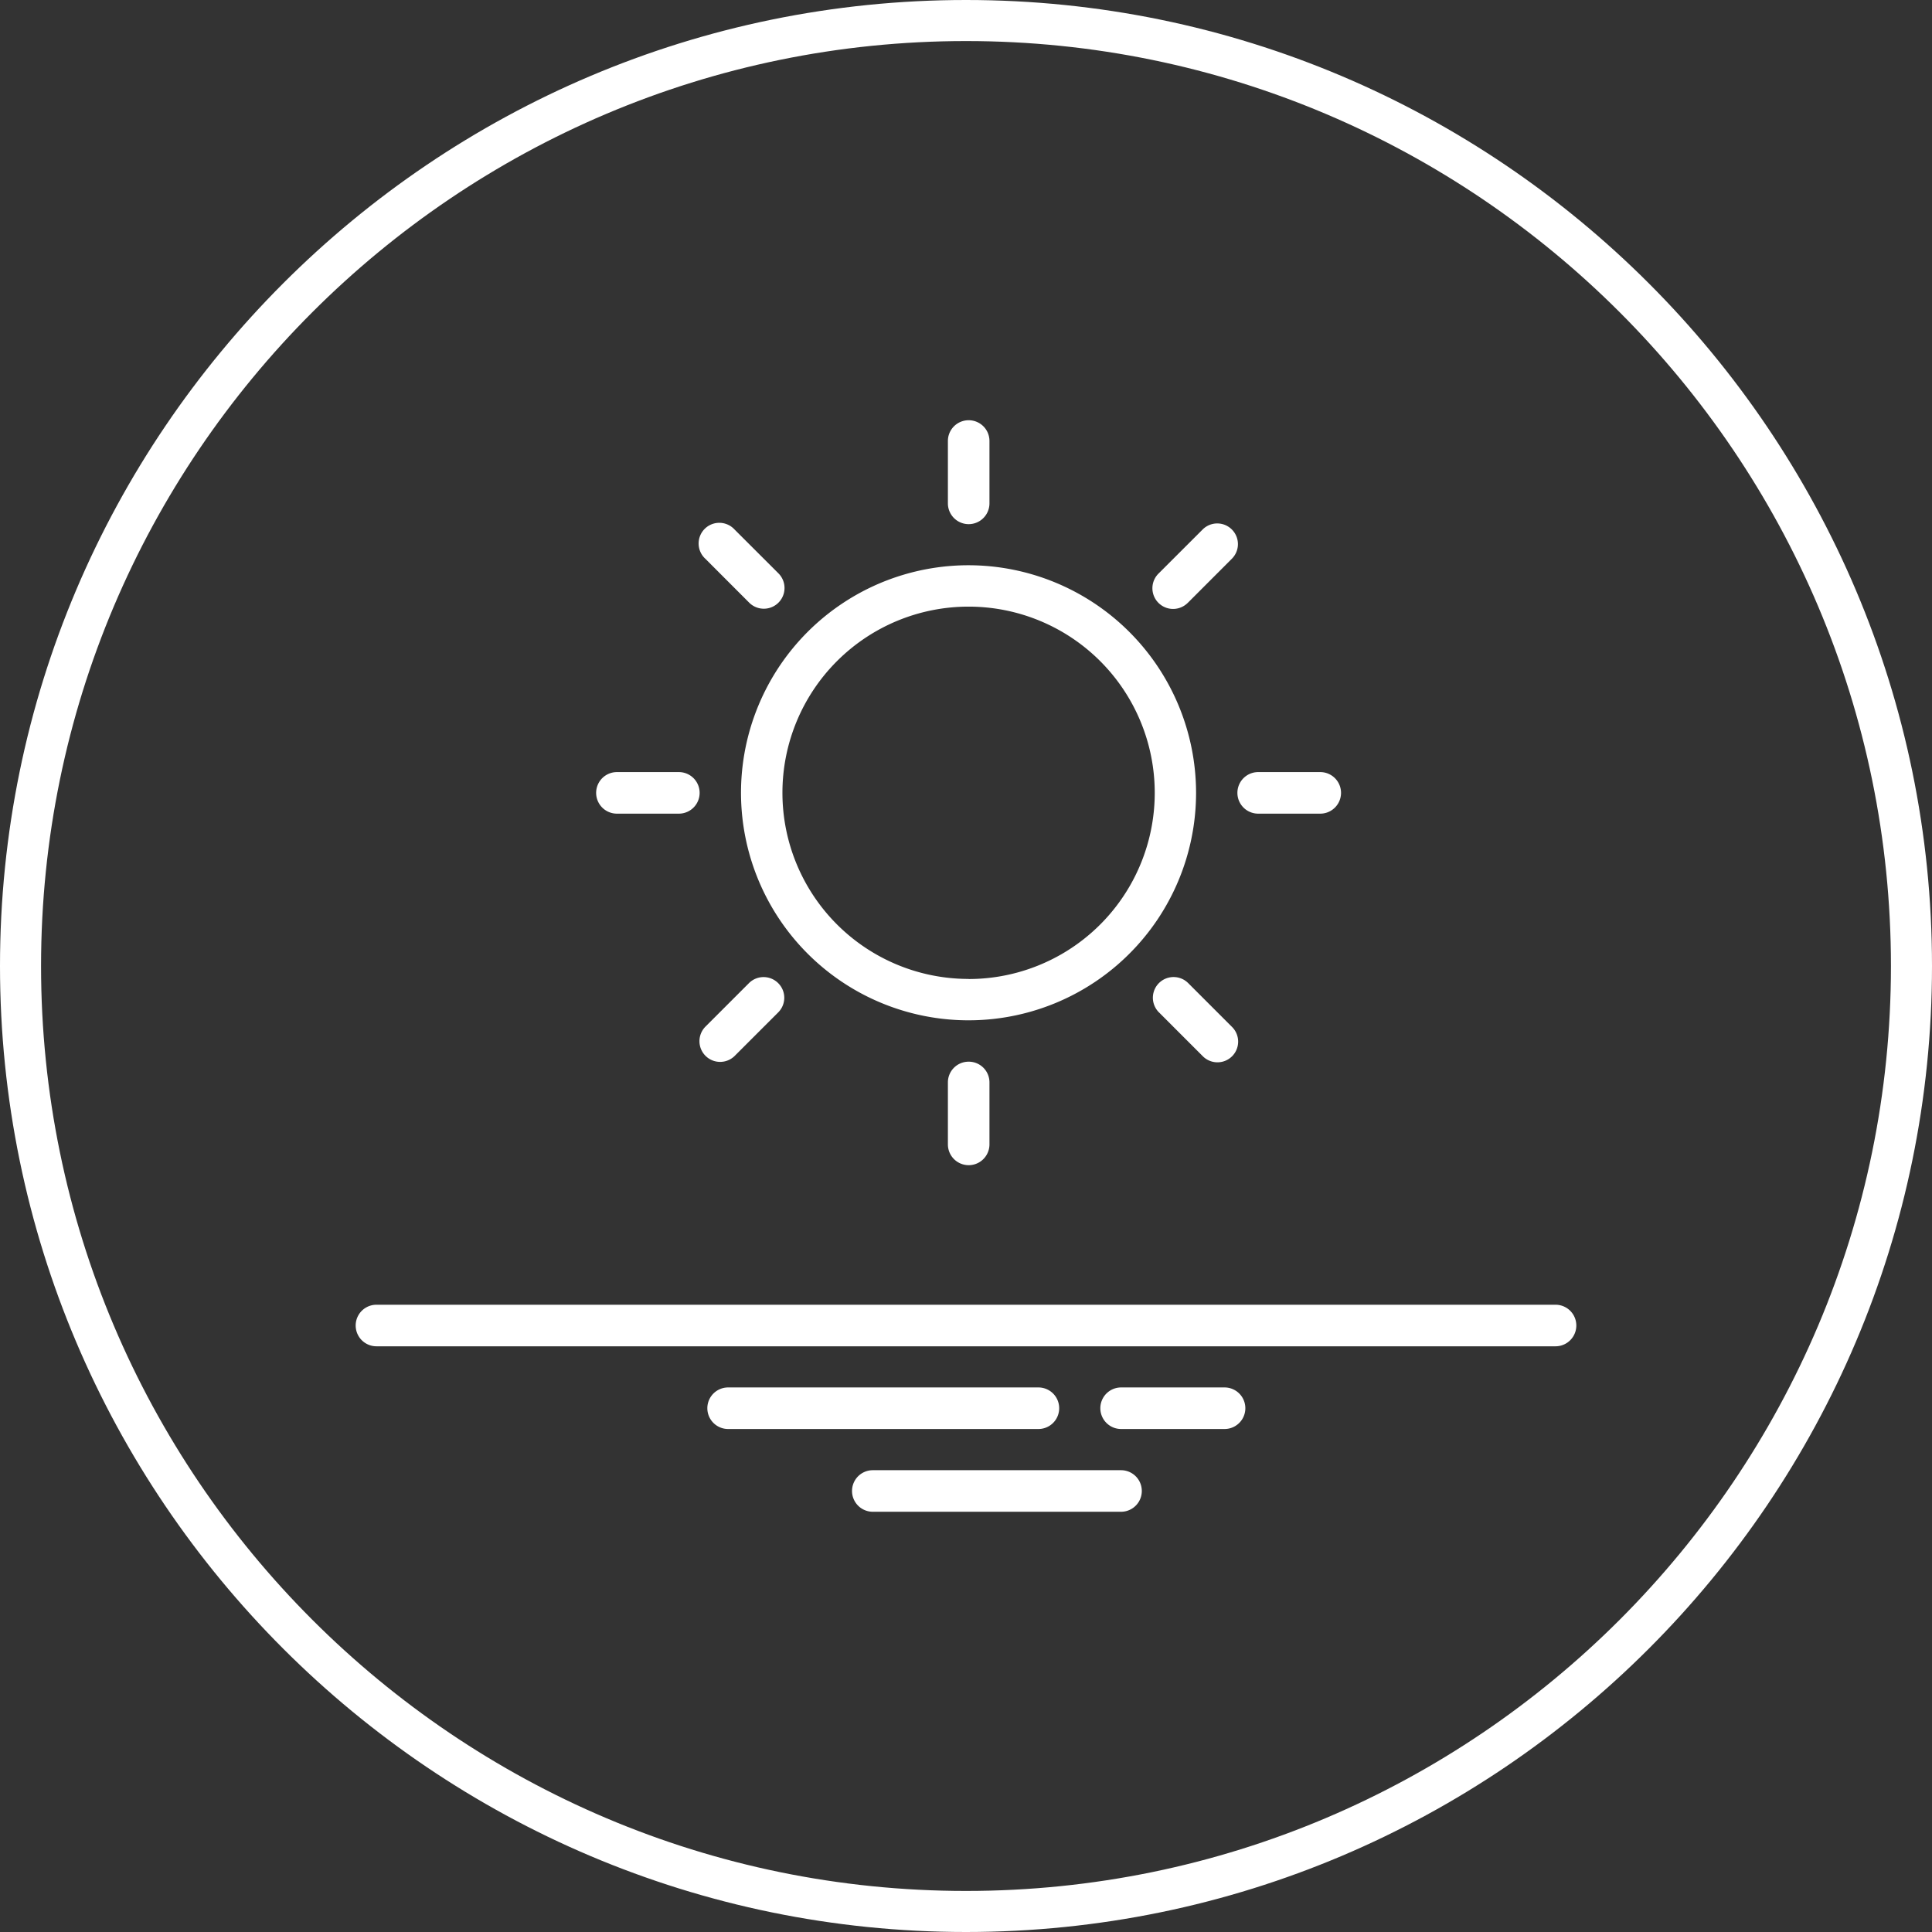
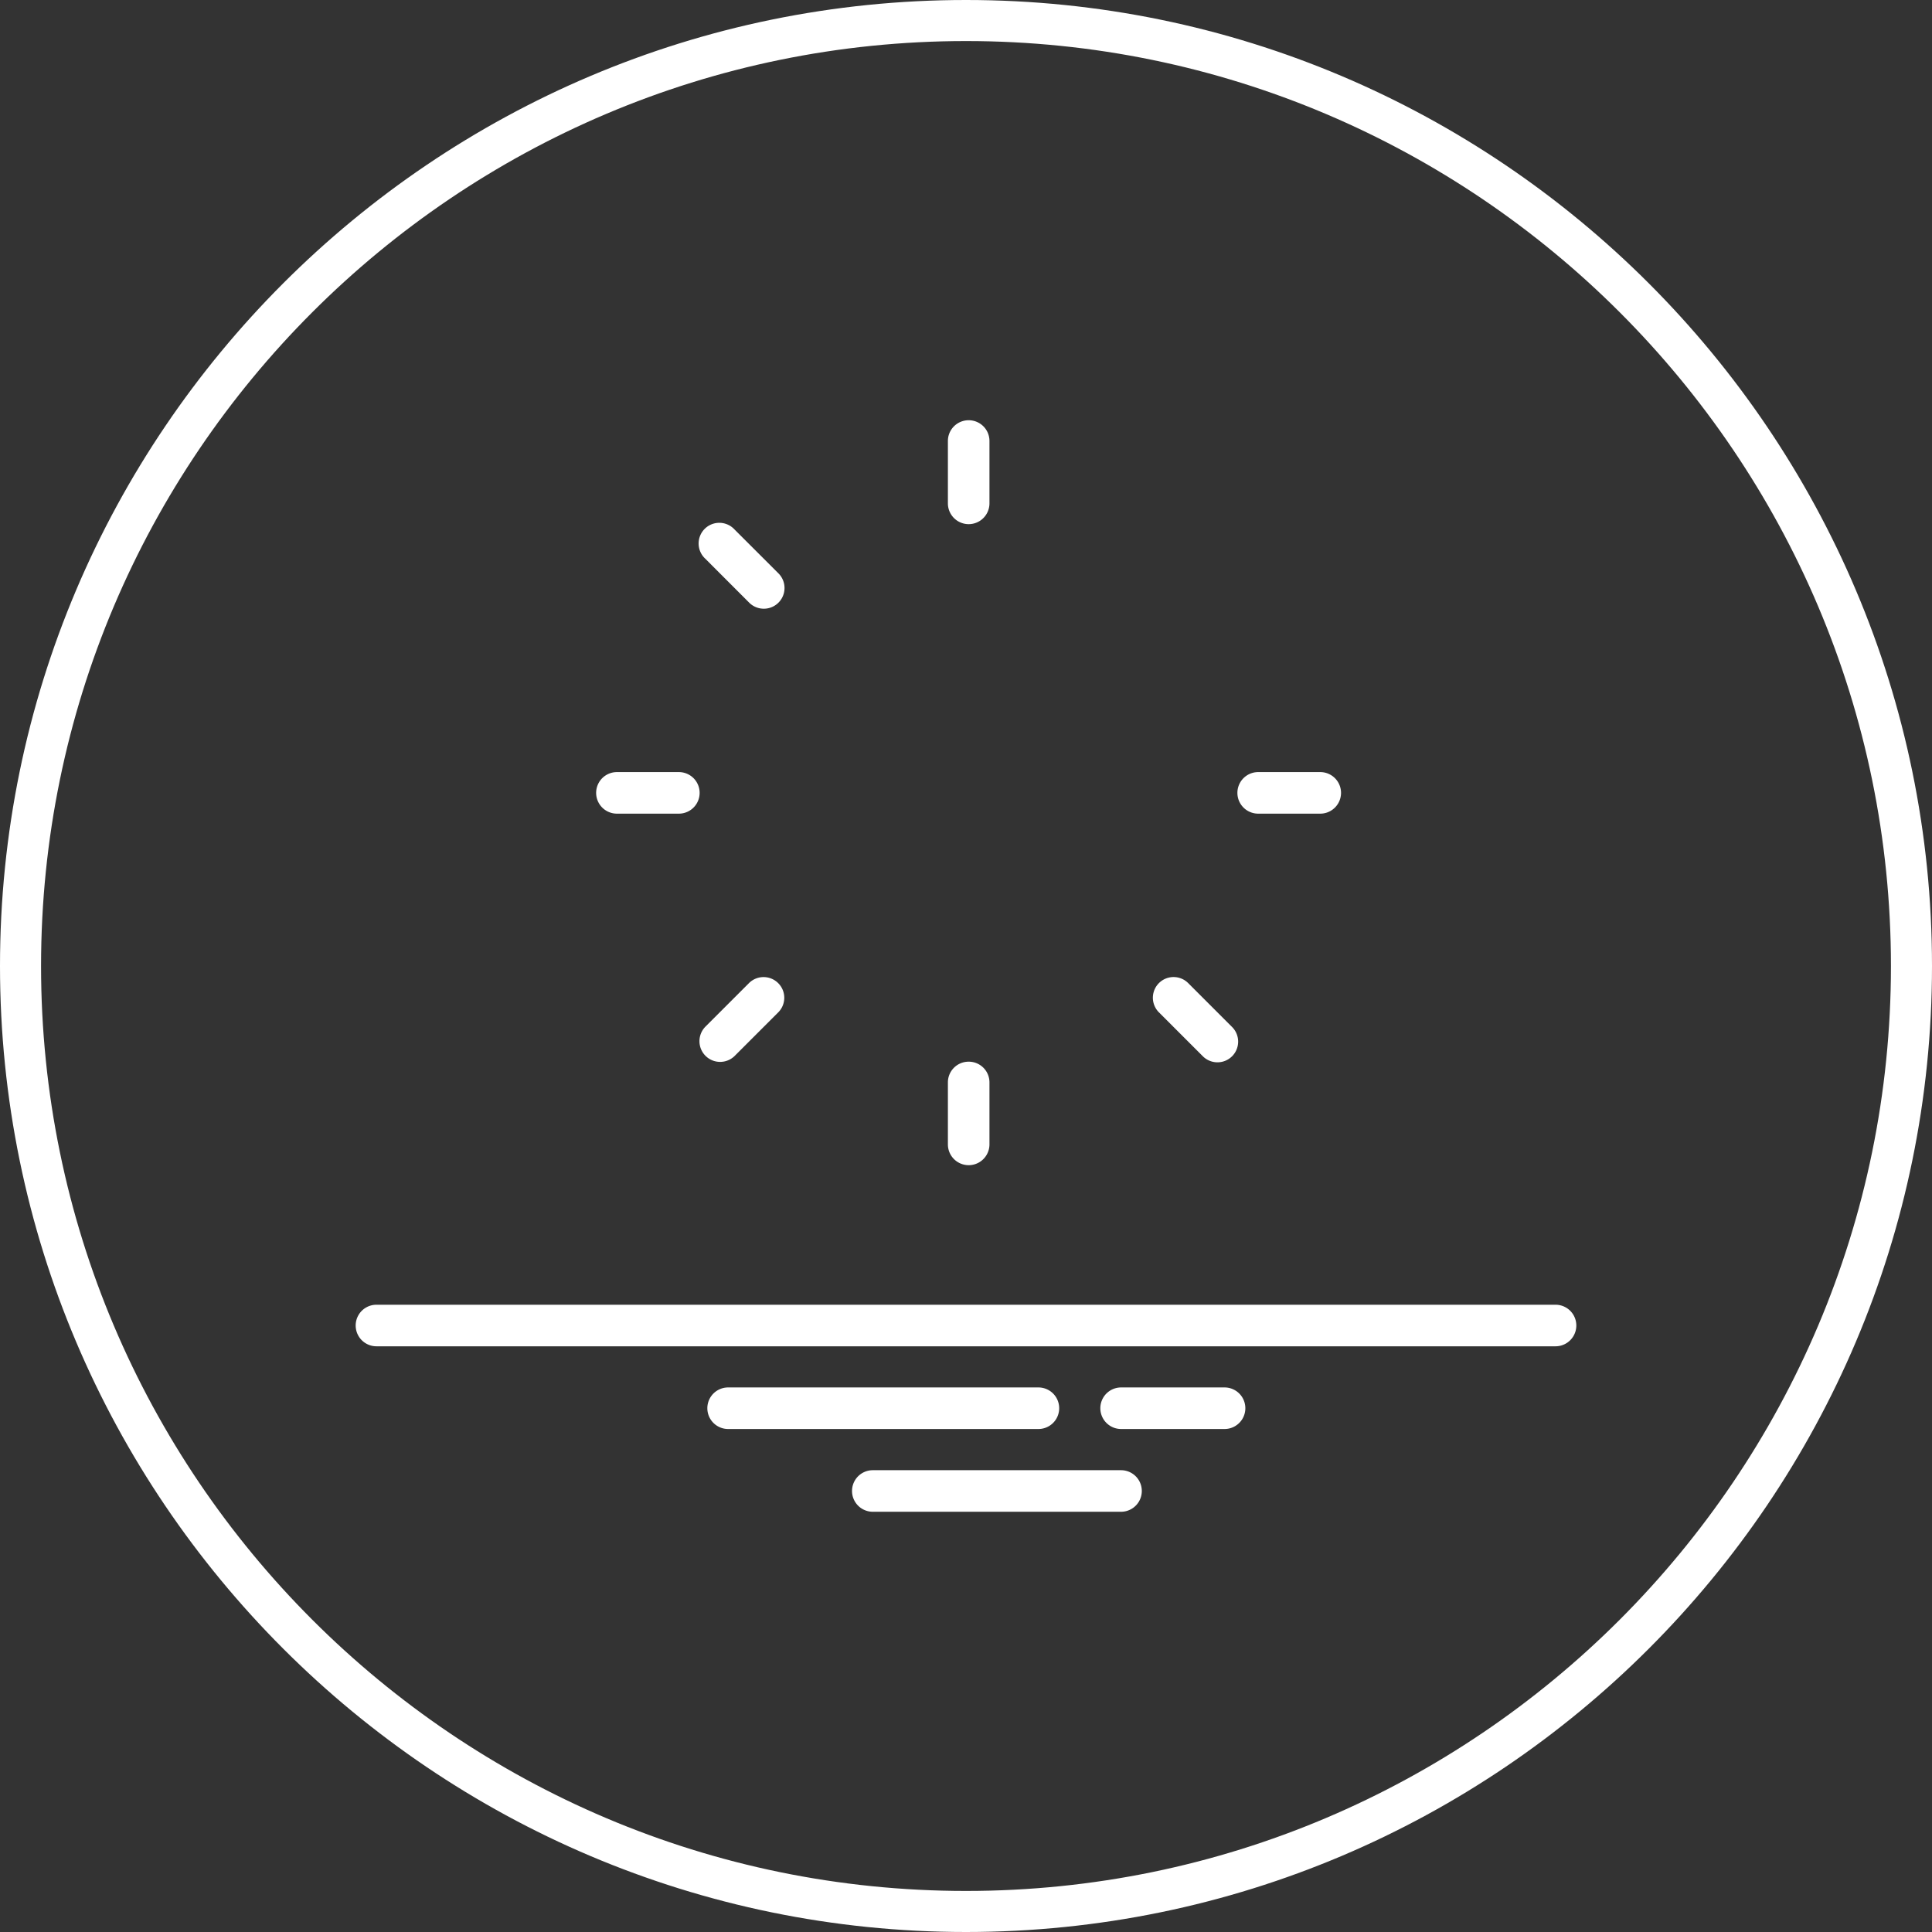
<svg xmlns="http://www.w3.org/2000/svg" id="Calque_1" data-name="Calque 1" viewBox="0 0 418.36 418.36">
  <rect x="0" y="0" width="418.36" height="418.36" fill="#333333" stroke="none" />
  <defs>
    <style>.cls-1{fill:#fff;}</style>
  </defs>
-   <path class="cls-1" d="M209.74,122.4A49.27,49.27,0,1,0,259,171.67,49.32,49.32,0,0,0,209.74,122.4Zm0,89.58a40.31,40.31,0,1,1,40.31-40.31A40.31,40.31,0,0,1,209.74,212Z" />
  <path class="cls-1" d="M209.74,91a4.49,4.49,0,0,0-4.48,4.48V109a4.48,4.48,0,1,0,9,0V95.52A4.49,4.49,0,0,0,209.74,91Z" />
  <path class="cls-1" d="M209.74,229.9a4.48,4.48,0,0,0-4.48,4.48v13.43a4.48,4.48,0,1,0,9,0V234.38A4.48,4.48,0,0,0,209.74,229.9Z" />
  <path class="cls-1" d="M168.57,124.16l-9.51-9.5a4.48,4.48,0,1,0-6.33,6.33l9.5,9.51a4.48,4.48,0,0,0,6.34-6.34Z" />
  <path class="cls-1" d="M266.75,222.34l-9.5-9.5a4.48,4.48,0,0,0-6.34,6.33l9.51,9.51a4.48,4.48,0,1,0,6.33-6.34Z" />
  <path class="cls-1" d="M147,167.19H133.59a4.48,4.48,0,0,0,0,9H147a4.48,4.48,0,1,0,0-9Z" />
  <path class="cls-1" d="M285.89,167.19H272.45a4.48,4.48,0,1,0,0,9h13.44a4.48,4.48,0,0,0,0-9Z" />
  <path class="cls-1" d="M168.46,212.84a4.48,4.48,0,0,0-6.23,0l-9.5,9.5a4.48,4.48,0,0,0,6.33,6.34l9.51-9.51A4.47,4.47,0,0,0,168.46,212.84Z" />
-   <path class="cls-1" d="M266.75,114.66a4.47,4.47,0,0,0-6.33,0l-9.51,9.5a4.48,4.48,0,1,0,6.23,6.44l.11-.1,9.5-9.51A4.47,4.47,0,0,0,266.75,114.66Z" />
  <path class="cls-1" d="M336.84,282.53H81.52a4.48,4.48,0,0,0,0,9H336.84a4.48,4.48,0,0,0,0-9Z" />
  <path class="cls-1" d="M224.86,300.44H157.67a4.48,4.48,0,1,0,0,9h67.19a4.48,4.48,0,1,0,0-9Z" />
  <path class="cls-1" d="M265.17,300.44h-22.4a4.48,4.48,0,0,0,0,9h22.4a4.48,4.48,0,0,0,0-9Z" />
  <path class="cls-1" d="M242.77,318.36H189a4.48,4.48,0,0,0,0,9h53.75a4.48,4.48,0,1,0,0-9Z" />
  <path class="cls-1" d="M209.18,418.36C93.84,418.36,0,324.52,0,209.18S93.84,0,209.18,0,418.36,93.84,418.36,209.18,324.52,418.36,209.18,418.36Zm0-409.47C98.74,8.89,8.89,98.74,8.89,209.18S98.74,409.47,209.18,409.47s200.29-89.85,200.29-200.29S319.62,8.89,209.18,8.89Z" />
</svg>